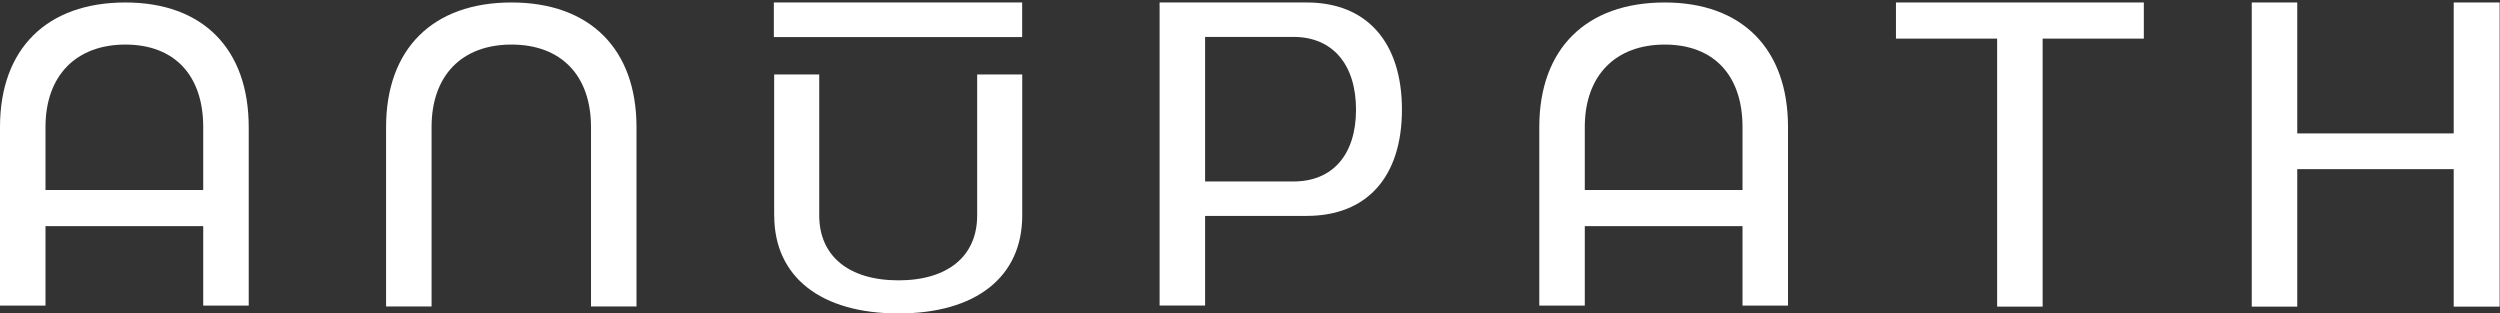
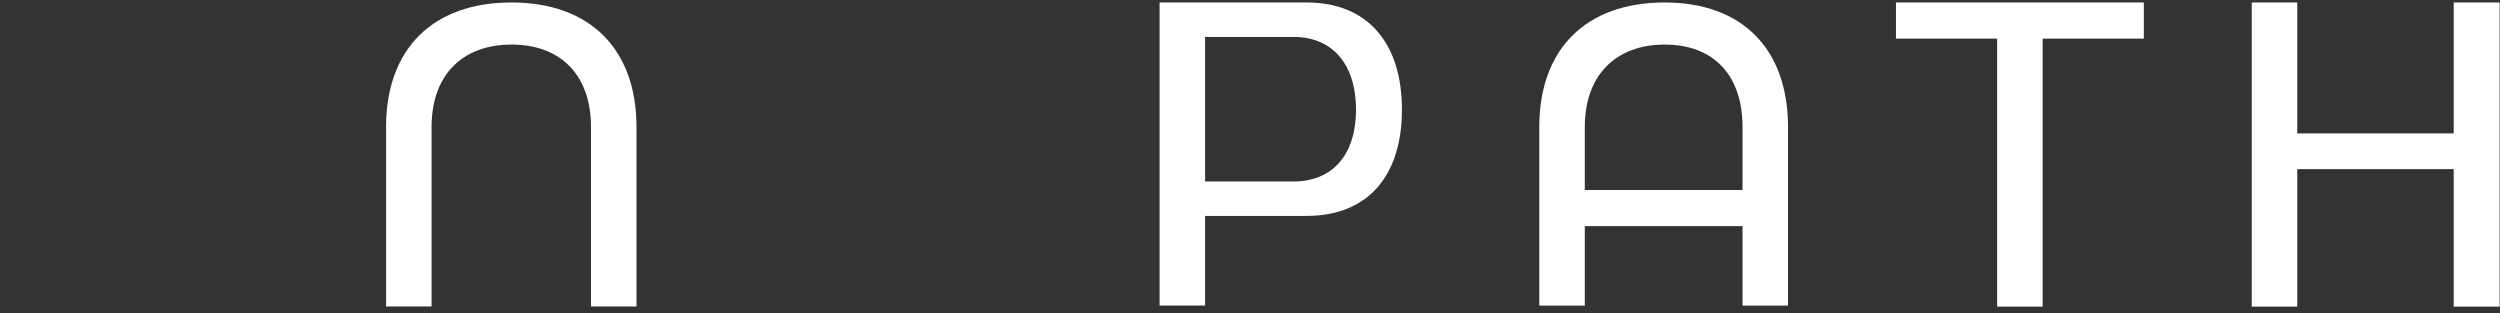
<svg xmlns="http://www.w3.org/2000/svg" width="319" height="40" viewBox="0 0 319 40" fill="none">
  <rect x="0" y="0" width="319" height="40" fill="#333333" stroke="none" />
-   <path d="M16.004 0.316C25.877 0.316 31.736 6.229 31.736 16.211V38.996H25.931V28.851H5.805V38.996H0V16.211C0 6.229 5.967 0.316 16.004 0.316ZM25.931 24.24V16.211C25.931 9.593 22.242 5.687 16.004 5.687C9.765 5.687 5.805 9.593 5.805 16.211V24.24H25.931Z" fill="white" />
  <path d="M65.267 0.316C75.249 0.316 81.217 6.229 81.217 16.211V39.105H75.412V16.211C75.412 9.647 71.615 5.687 65.267 5.687C58.92 5.687 55.068 9.647 55.068 16.211V39.105H49.264V16.211C49.264 6.229 55.231 0.316 65.267 0.316Z" fill="white" />
  <path d="M147.965 0.316H166.735C174.385 0.316 178.887 5.361 178.887 13.987C178.887 22.613 174.385 27.549 166.735 27.549H153.77L153.77 38.983H147.965V0.316ZM165.054 23.155C170.045 23.155 173.028 19.737 173.028 13.987C173.028 8.236 170.045 4.71 165.054 4.71H153.77V23.155H165.054Z" fill="white" />
  <path d="M212.418 0.316C222.291 0.316 228.15 6.229 228.15 16.211V38.996H222.346V28.851H202.219V38.996H196.414V16.211C196.414 6.229 202.382 0.316 212.418 0.316ZM222.346 24.24V16.211C222.346 9.593 218.657 5.687 212.418 5.687C206.179 5.687 202.219 9.593 202.219 16.211V24.24H222.346Z" fill="white" />
  <path d="M273.552 4.927H260.64V39.124H254.835V4.927H241.924V0.316H273.552V4.927Z" fill="white" />
  <path d="M293.129 0.316V17.025H313.093V0.316H318.952V39.124H313.093V21.582H293.129V39.124H287.324V0.316H293.129Z" fill="white" />
-   <path fill-rule="evenodd" clip-rule="evenodd" d="M130.428 0.316H98.742V4.727H130.428V0.316ZM98.784 9.498V27.5L98.792 27.496C98.792 35.346 104.756 39.994 114.642 39.994C124.528 39.994 130.437 35.346 130.437 27.496V9.498H124.686V27.496C124.686 32.658 120.98 35.771 114.637 35.771C108.294 35.771 104.534 32.658 104.534 27.496V9.498H98.784Z" fill="white" />
</svg>